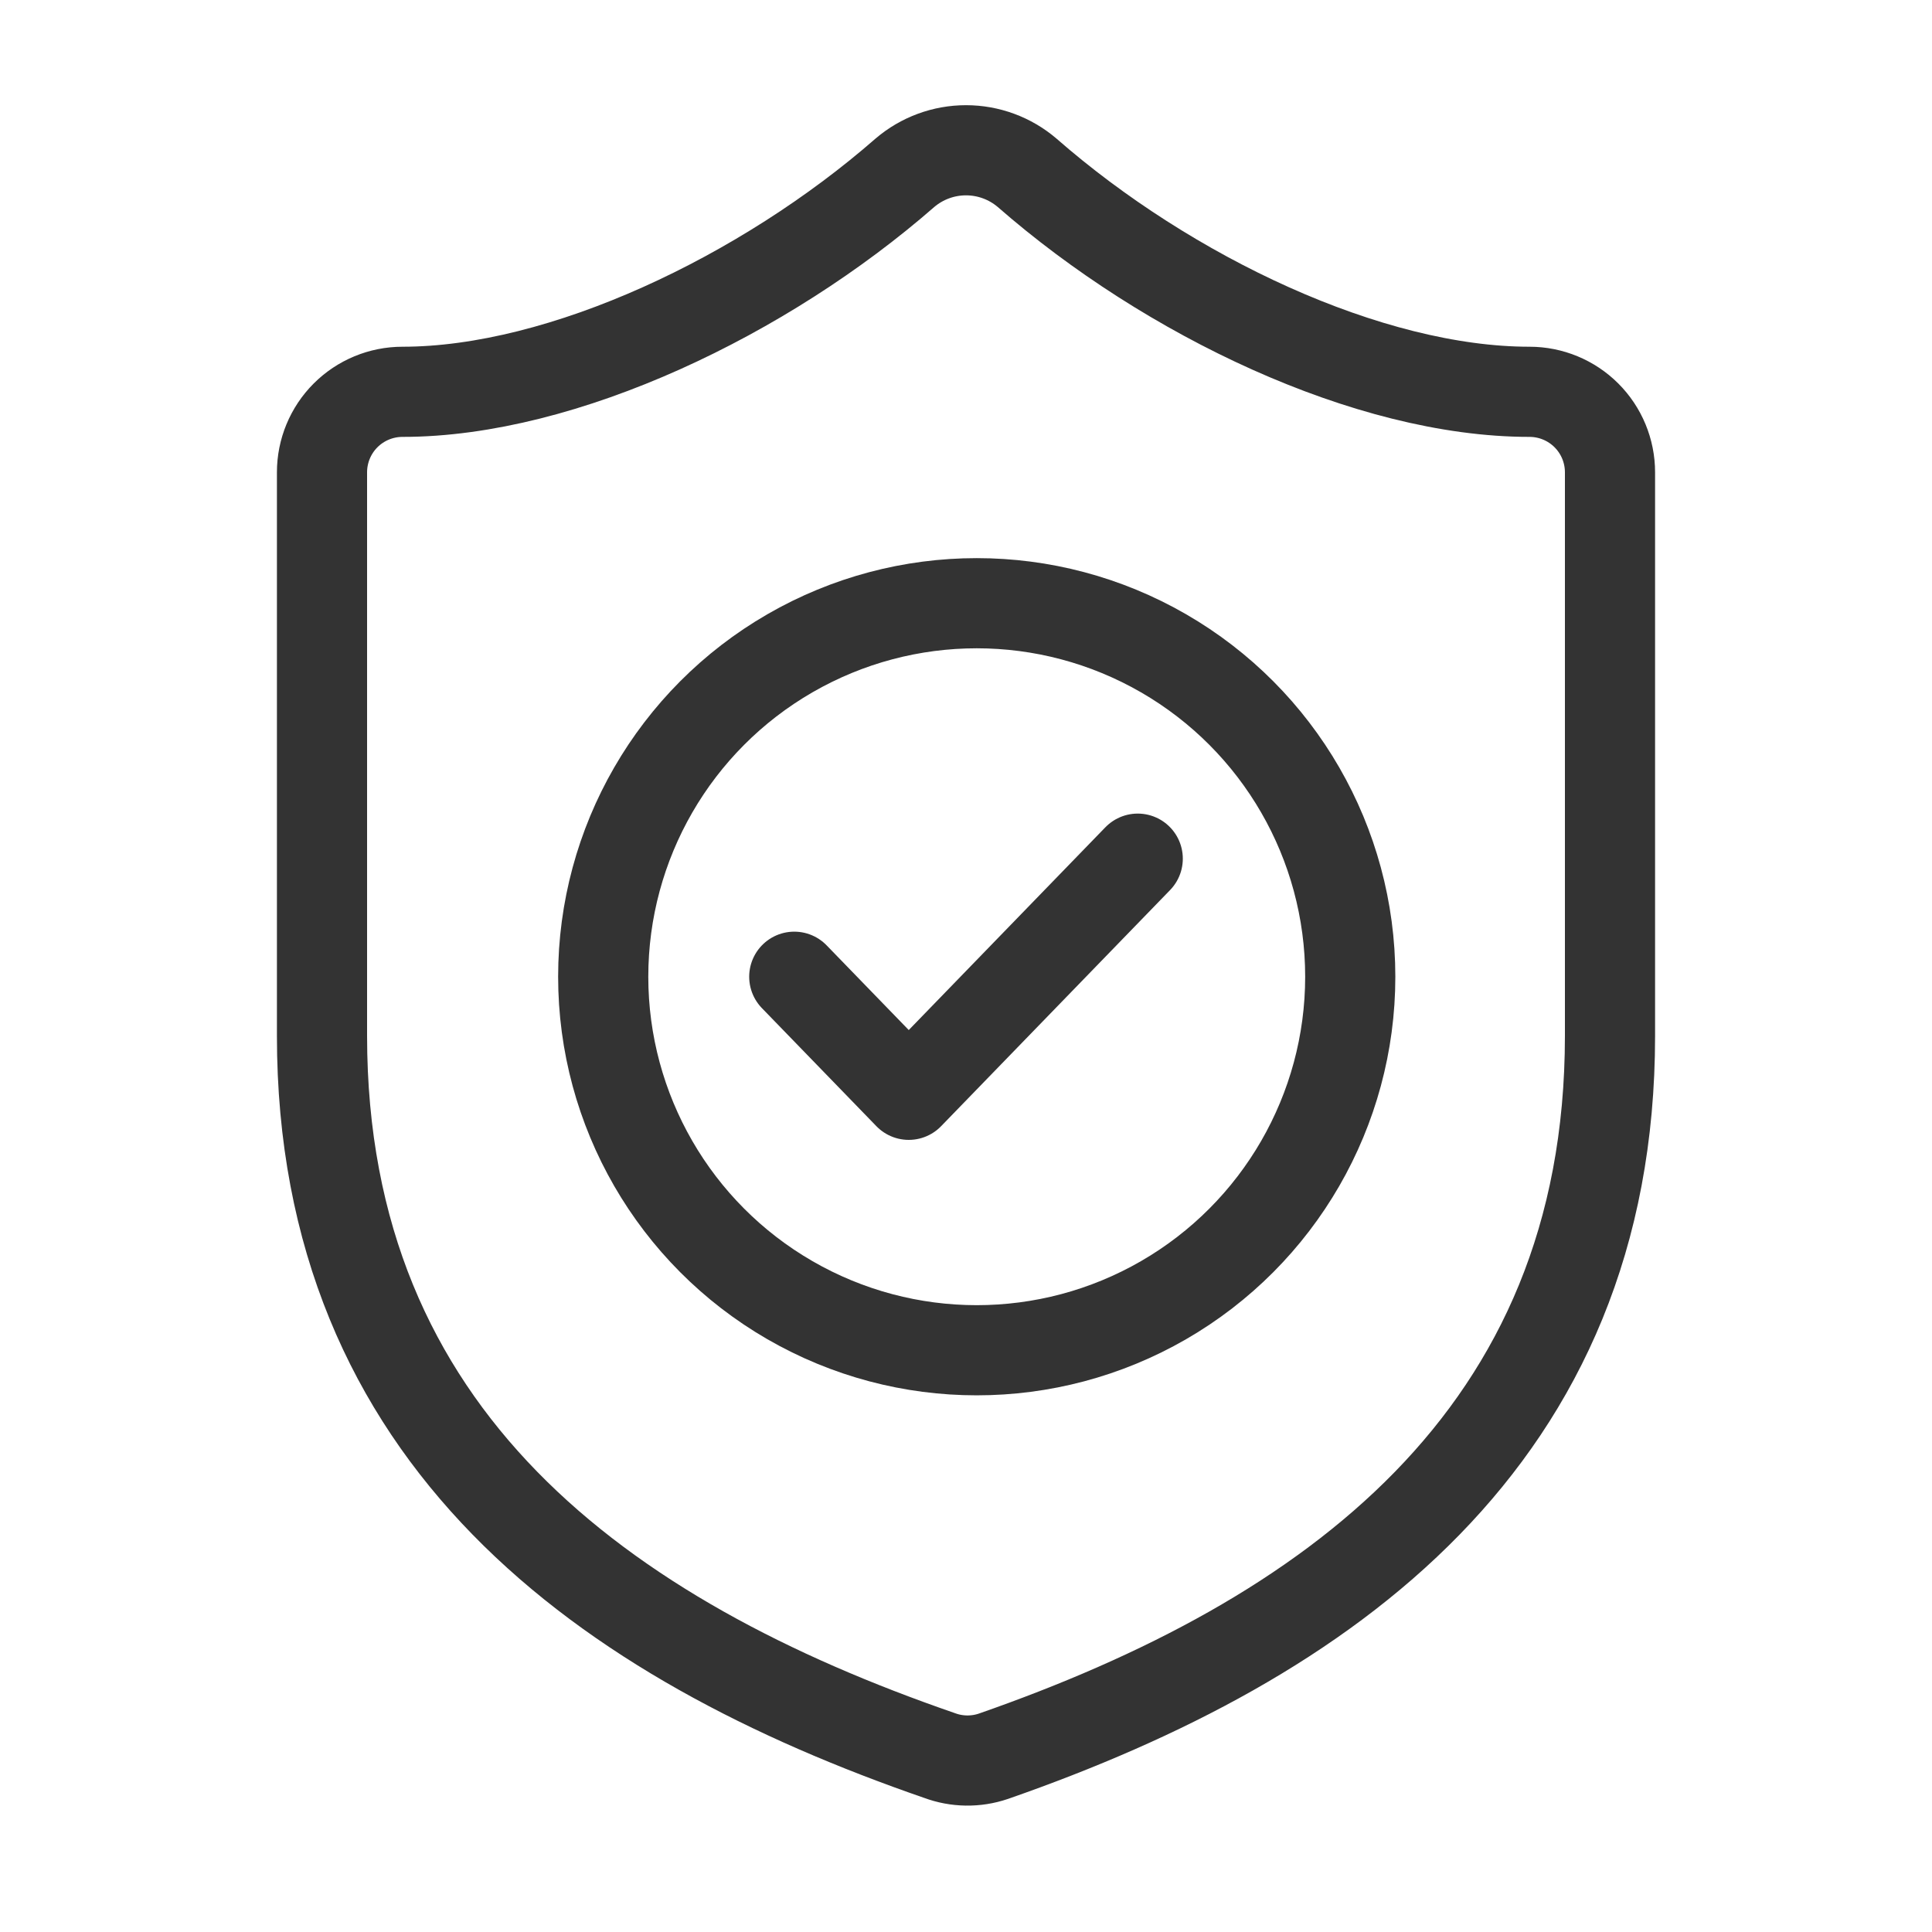
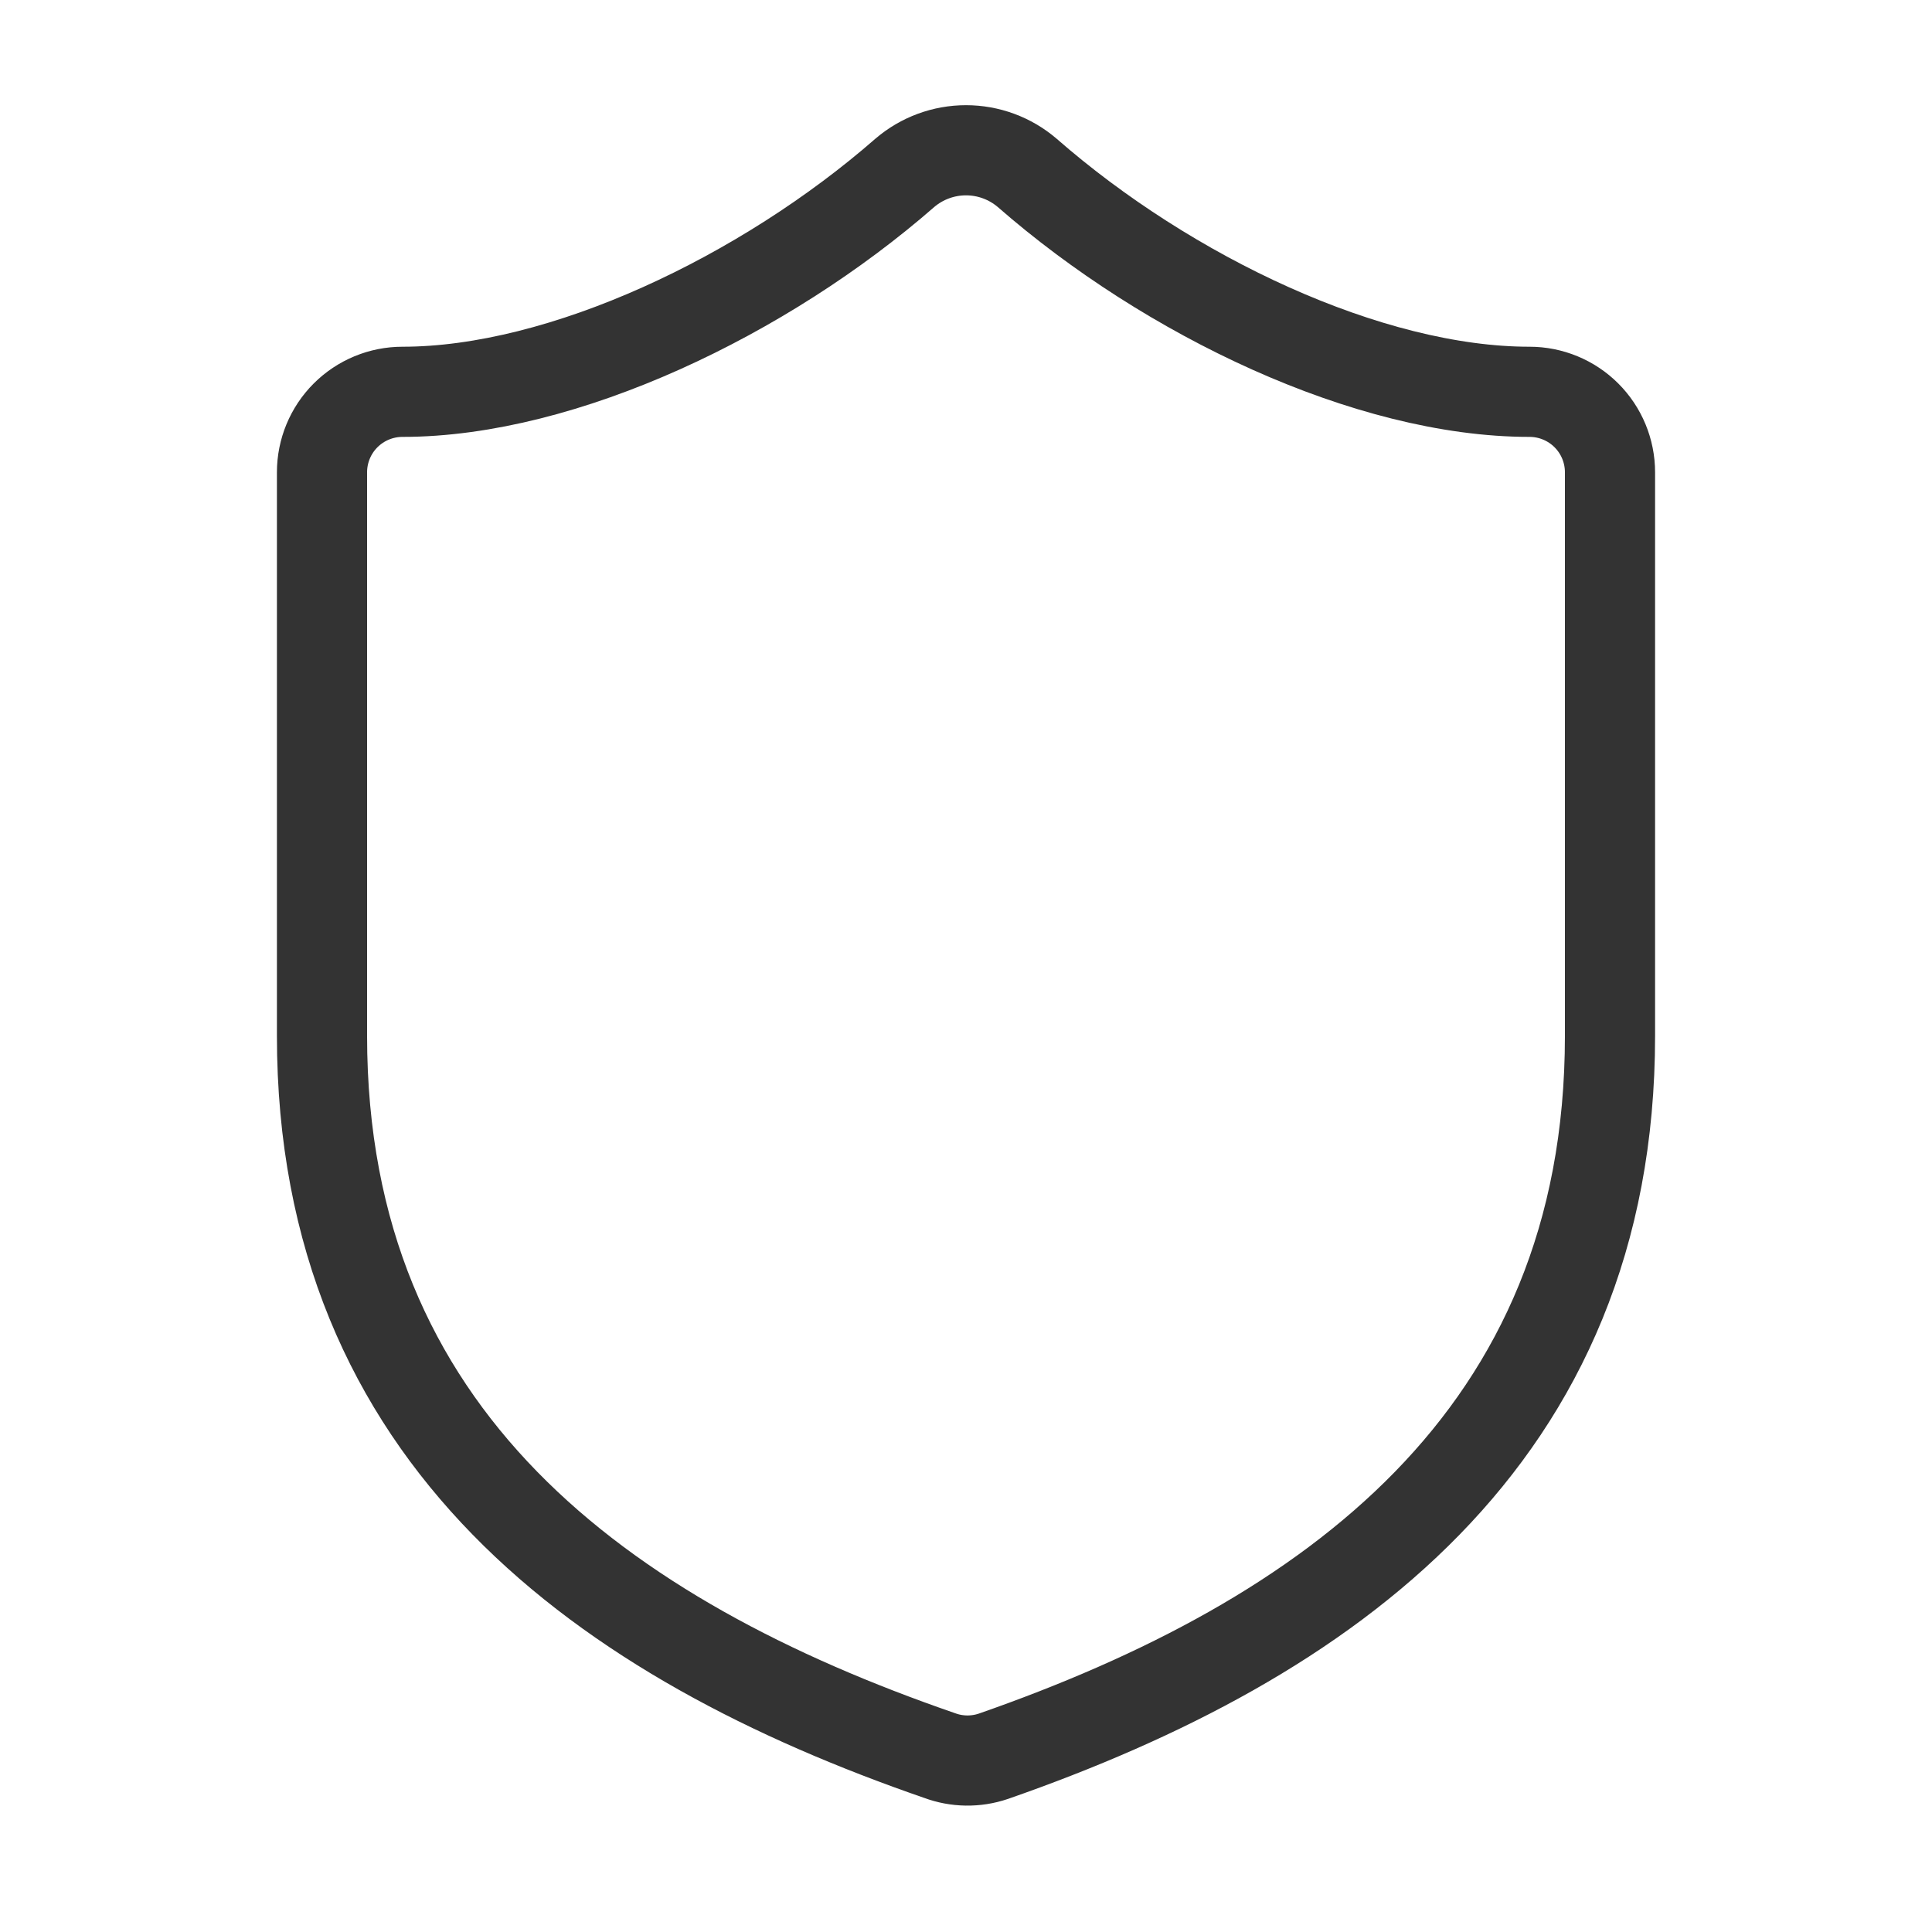
<svg xmlns="http://www.w3.org/2000/svg" width="90" height="90" viewBox="0 0 90 90" fill="none">
  <path d="M75 48.252C75 67.002 61.875 76.377 46.275 81.814C45.458 82.091 44.571 82.078 43.763 81.777C28.125 76.377 15 67.002 15 48.252V22.002C15 21.007 15.395 20.053 16.098 19.35C16.802 18.647 17.755 18.252 18.75 18.252C26.25 18.252 35.625 13.752 42.15 8.052C42.944 7.373 43.955 7 45 7C46.045 7 47.056 7.373 47.85 8.052C54.413 13.789 63.75 18.252 71.25 18.252C72.245 18.252 73.198 18.647 73.902 19.35C74.605 20.053 75 21.007 75 22.002V48.252Z" stroke="#333333" stroke-width="4.2" stroke-linecap="round" stroke-linejoin="round" />
-   <path d="M53 40L42.333 51L37 45.5" stroke="#333333" stroke-width="4.2" stroke-linecap="round" stroke-linejoin="round" />
-   <circle cx="45.5" cy="45.5" r="17.4" stroke="#333333" stroke-width="4.2" />
</svg>